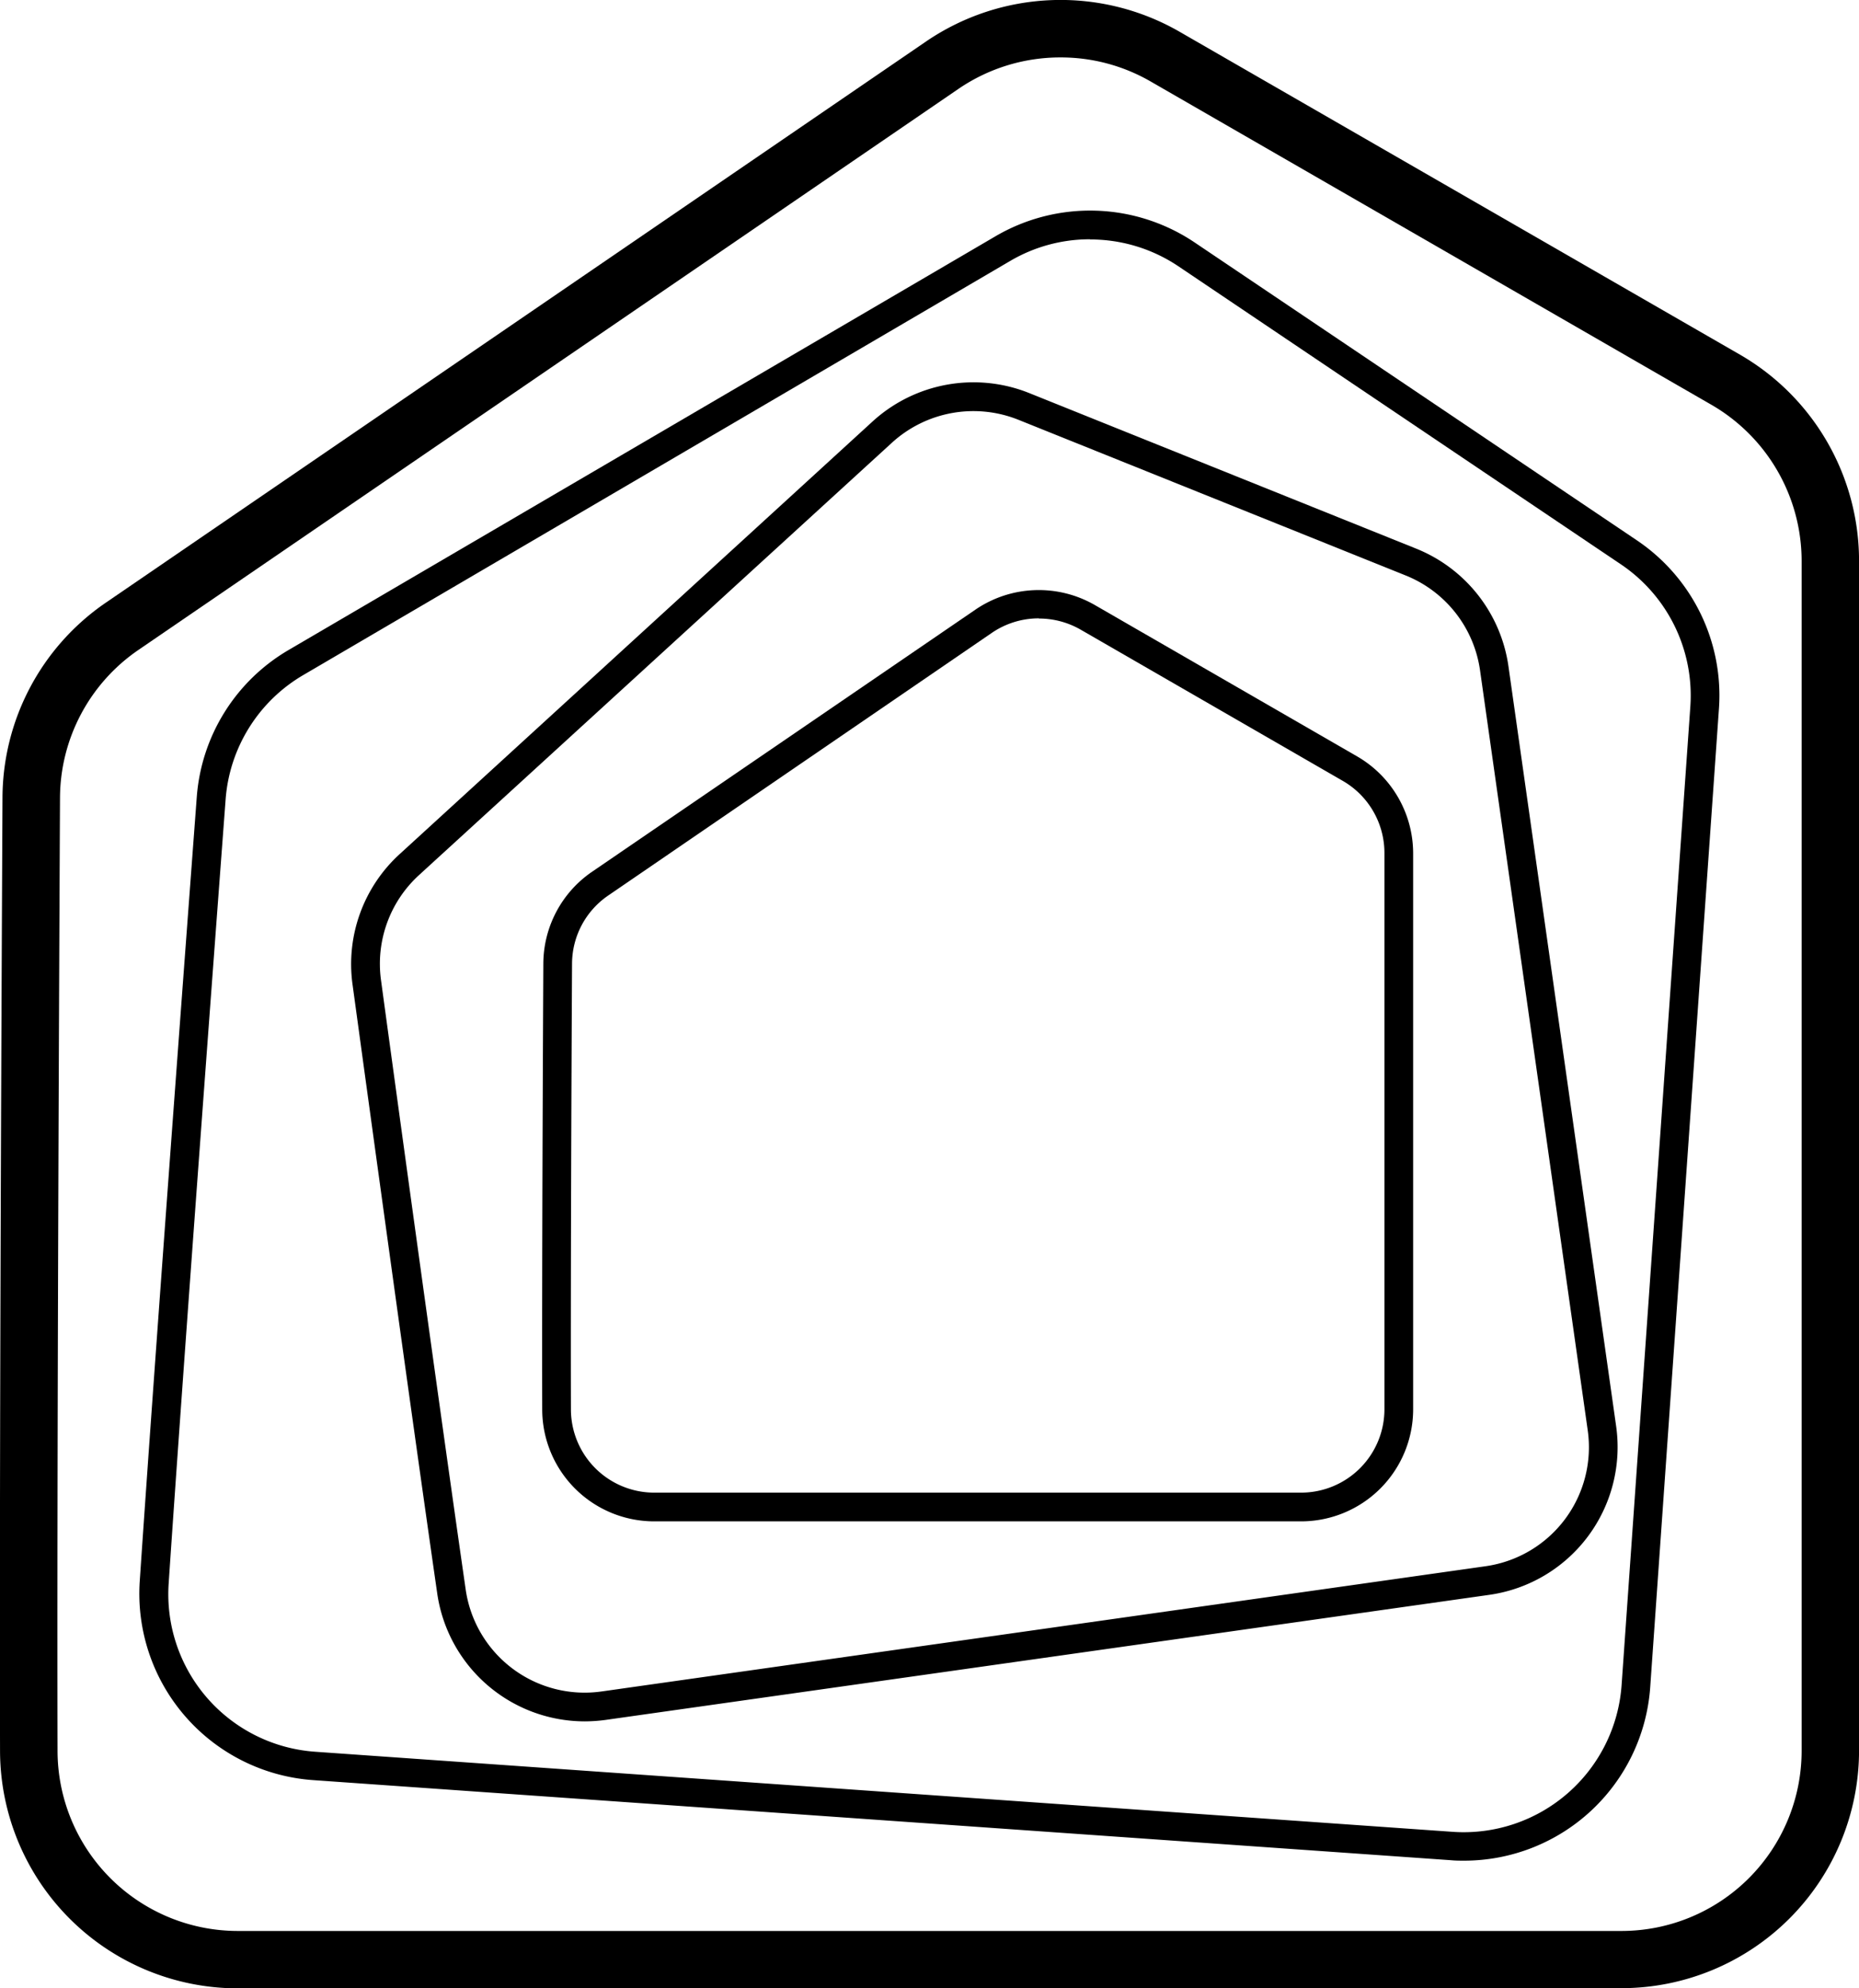
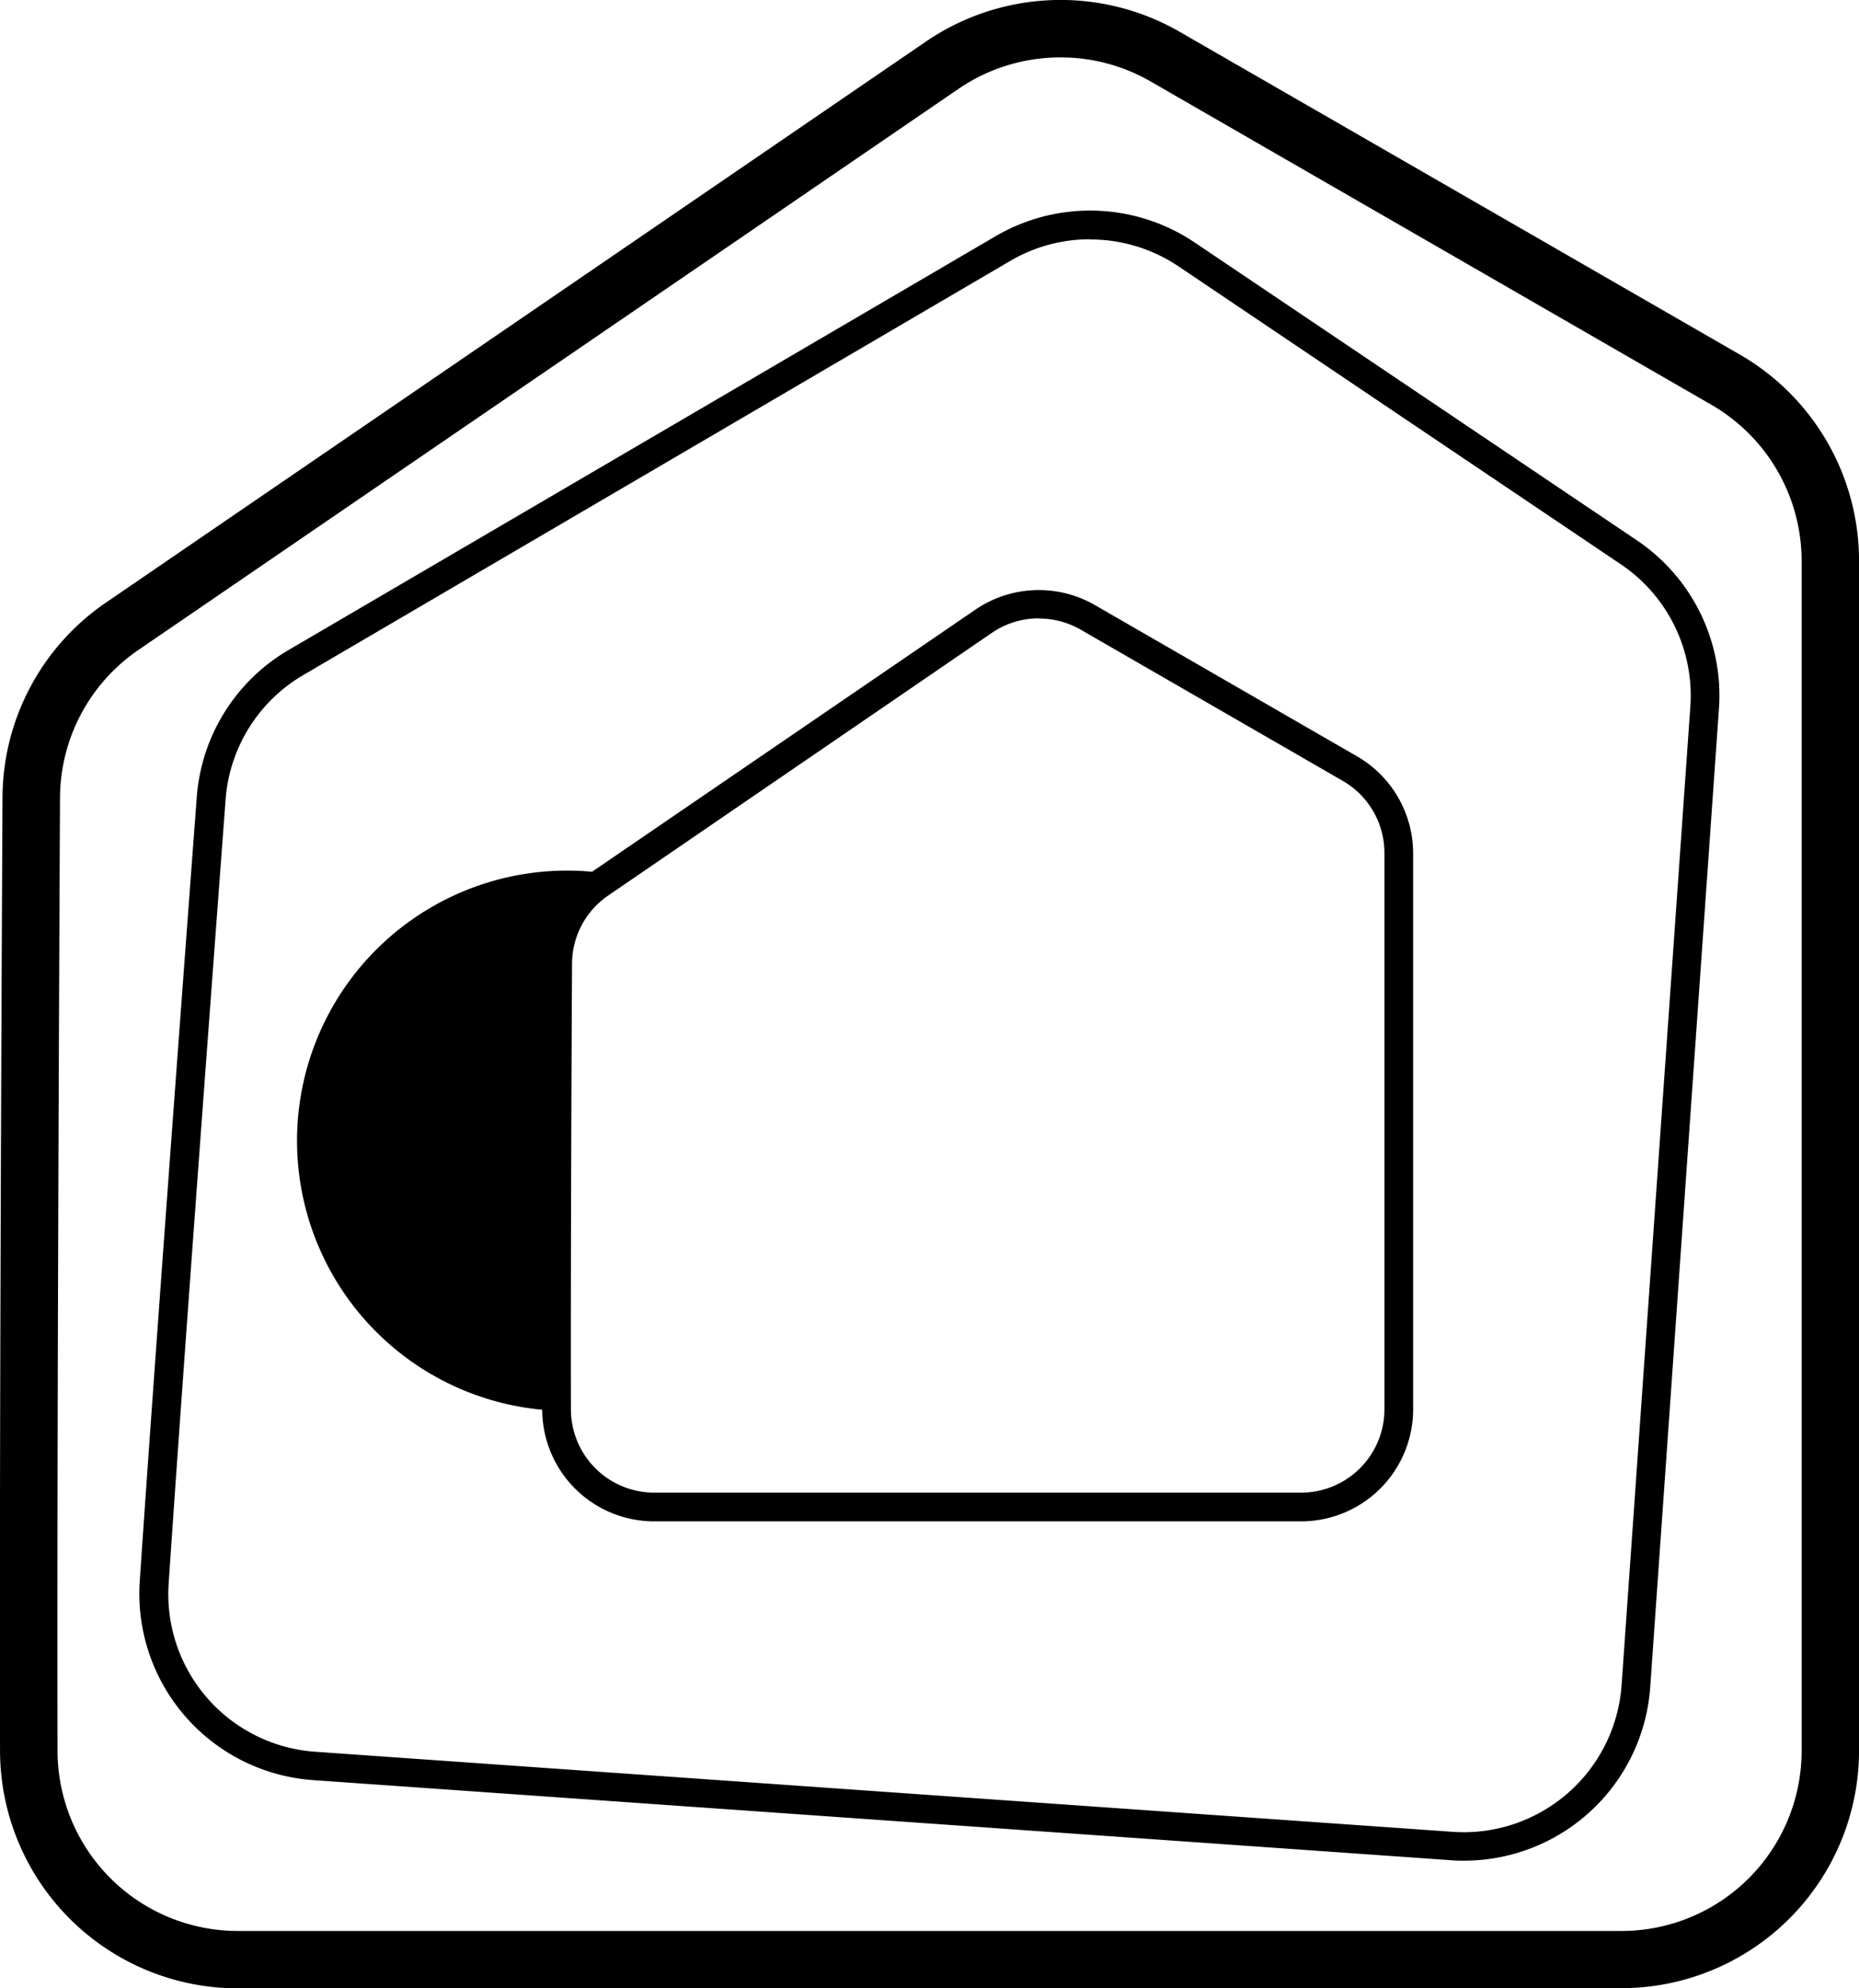
<svg xmlns="http://www.w3.org/2000/svg" width="41.766" height="44.664" viewBox="0 0 41.766 44.664">
  <g id="Group_45" data-name="Group 45" transform="translate(-4399 167.493)">
    <g id="Group_9" data-name="Group 9" transform="translate(4399 -167.493)">
      <path id="Path_9" data-name="Path 9" d="M17.732,21.738h-31.1A5.343,5.343,0,0,1-18.7,16.42c-.016-6.261.033-17.076.055-21.436A5.329,5.329,0,0,1-16.321-9.39L2.113-22a5.362,5.362,0,0,1,5.675-.22l12.607,7.263a5.351,5.351,0,0,1,2.671,4.623V16.4a5.34,5.34,0,0,1-5.334,5.334M5.127-21.636a4.053,4.053,0,0,0-2.285.7L-15.592-8.326a4.043,4.043,0,0,0-1.761,3.318c-.021,4.356-.07,15.169-.055,21.424a4.051,4.051,0,0,0,4.044,4.033h31.1A4.048,4.048,0,0,0,21.776,16.4V-10.333a4.055,4.055,0,0,0-2.026-3.5L7.143-21.1a4.033,4.033,0,0,0-2.016-.536" transform="translate(18.701 22.926)" />
    </g>
    <g id="Group_10" data-name="Group 10" transform="translate(4402.134 -162.763)">
      <path id="Path_10" data-name="Path 10" d="M14.487,18.04c-.1,0-.2,0-.3-.01l-25.574-1.8a4.2,4.2,0,0,1-3.887-4.459c.347-5.122,1.013-14.031,1.282-17.625a4.187,4.187,0,0,1,2.061-3.3L3.963-18.455a4.208,4.208,0,0,1,4.456.14l9.949,6.7a4.2,4.2,0,0,1,1.839,3.768L18.662,14.146a4.193,4.193,0,0,1-4.175,3.894M6.077-18.381a3.528,3.528,0,0,0-1.788.483L-11.6-8.592A3.543,3.543,0,0,0-13.344-5.8c-.269,3.592-.935,12.5-1.28,17.619a3.548,3.548,0,0,0,3.287,3.774l25.574,1.8A3.556,3.556,0,0,0,18.019,14.1L19.564-7.89a3.554,3.554,0,0,0-1.557-3.187l-9.949-6.7a3.545,3.545,0,0,0-1.981-.6" transform="translate(15.279 19.026)" />
    </g>
    <g id="Group_11" data-name="Group 11" transform="translate(4406.888 -158.906)">
-       <path id="Path_11" data-name="Path 11" d="M2.554,14.64A3.352,3.352,0,0,1-.758,11.772C-1.333,7.786-2.281.868-2.663-1.922A3.346,3.346,0,0,1-1.6-4.844L9.028-14.565a3.362,3.362,0,0,1,3.507-.635l8.708,3.5a3.359,3.359,0,0,1,2.065,2.638l2.42,17.074a3.352,3.352,0,0,1-2.844,3.785L3.026,14.607a3.532,3.532,0,0,1-.471.033m.38-.672.047.32-.047-.32,19.86-2.813A2.7,2.7,0,0,0,25.089,8.1L22.669-8.976A2.706,2.706,0,0,0,21-11.1l-8.708-3.5a2.717,2.717,0,0,0-2.831.514L-1.169-4.369a2.7,2.7,0,0,0-.853,2.359C-1.642.78-.694,7.7-.119,11.681a2.7,2.7,0,0,0,3.053,2.287" transform="translate(2.694 15.44)" />
-     </g>
+       </g>
    <g id="Group_12" data-name="Group 12" transform="translate(4411.18 -154.243)">
-       <path id="Path_12" data-name="Path 12" d="M8.3,10.184H-6.239A2.516,2.516,0,0,1-8.752,7.677c-.008-2.87.014-7.8.025-10.023A2.511,2.511,0,0,1-7.632-4.408L.987-10.3a2.525,2.525,0,0,1,2.675-.1l5.893,3.4a2.519,2.519,0,0,1,1.26,2.178v12.5A2.518,2.518,0,0,1,8.3,10.184M2.407-10.1a1.869,1.869,0,0,0-1.056.325l-8.619,5.9a1.862,1.862,0,0,0-.814,1.533c-.012,2.225-.033,7.15-.025,10.018A1.872,1.872,0,0,0-6.239,9.539H8.3a1.873,1.873,0,0,0,1.87-1.87v-12.5a1.87,1.87,0,0,0-.937-1.619L3.34-9.849a1.875,1.875,0,0,0-.933-.247" transform="translate(8.754 10.74)" />
+       <path id="Path_12" data-name="Path 12" d="M8.3,10.184H-6.239A2.516,2.516,0,0,1-8.752,7.677A2.511,2.511,0,0,1-7.632-4.408L.987-10.3a2.525,2.525,0,0,1,2.675-.1l5.893,3.4a2.519,2.519,0,0,1,1.26,2.178v12.5A2.518,2.518,0,0,1,8.3,10.184M2.407-10.1a1.869,1.869,0,0,0-1.056.325l-8.619,5.9a1.862,1.862,0,0,0-.814,1.533c-.012,2.225-.033,7.15-.025,10.018A1.872,1.872,0,0,0-6.239,9.539H8.3a1.873,1.873,0,0,0,1.87-1.87v-12.5a1.87,1.87,0,0,0-.937-1.619L3.34-9.849a1.875,1.875,0,0,0-.933-.247" transform="translate(8.754 10.74)" />
    </g>
  </g>
</svg>